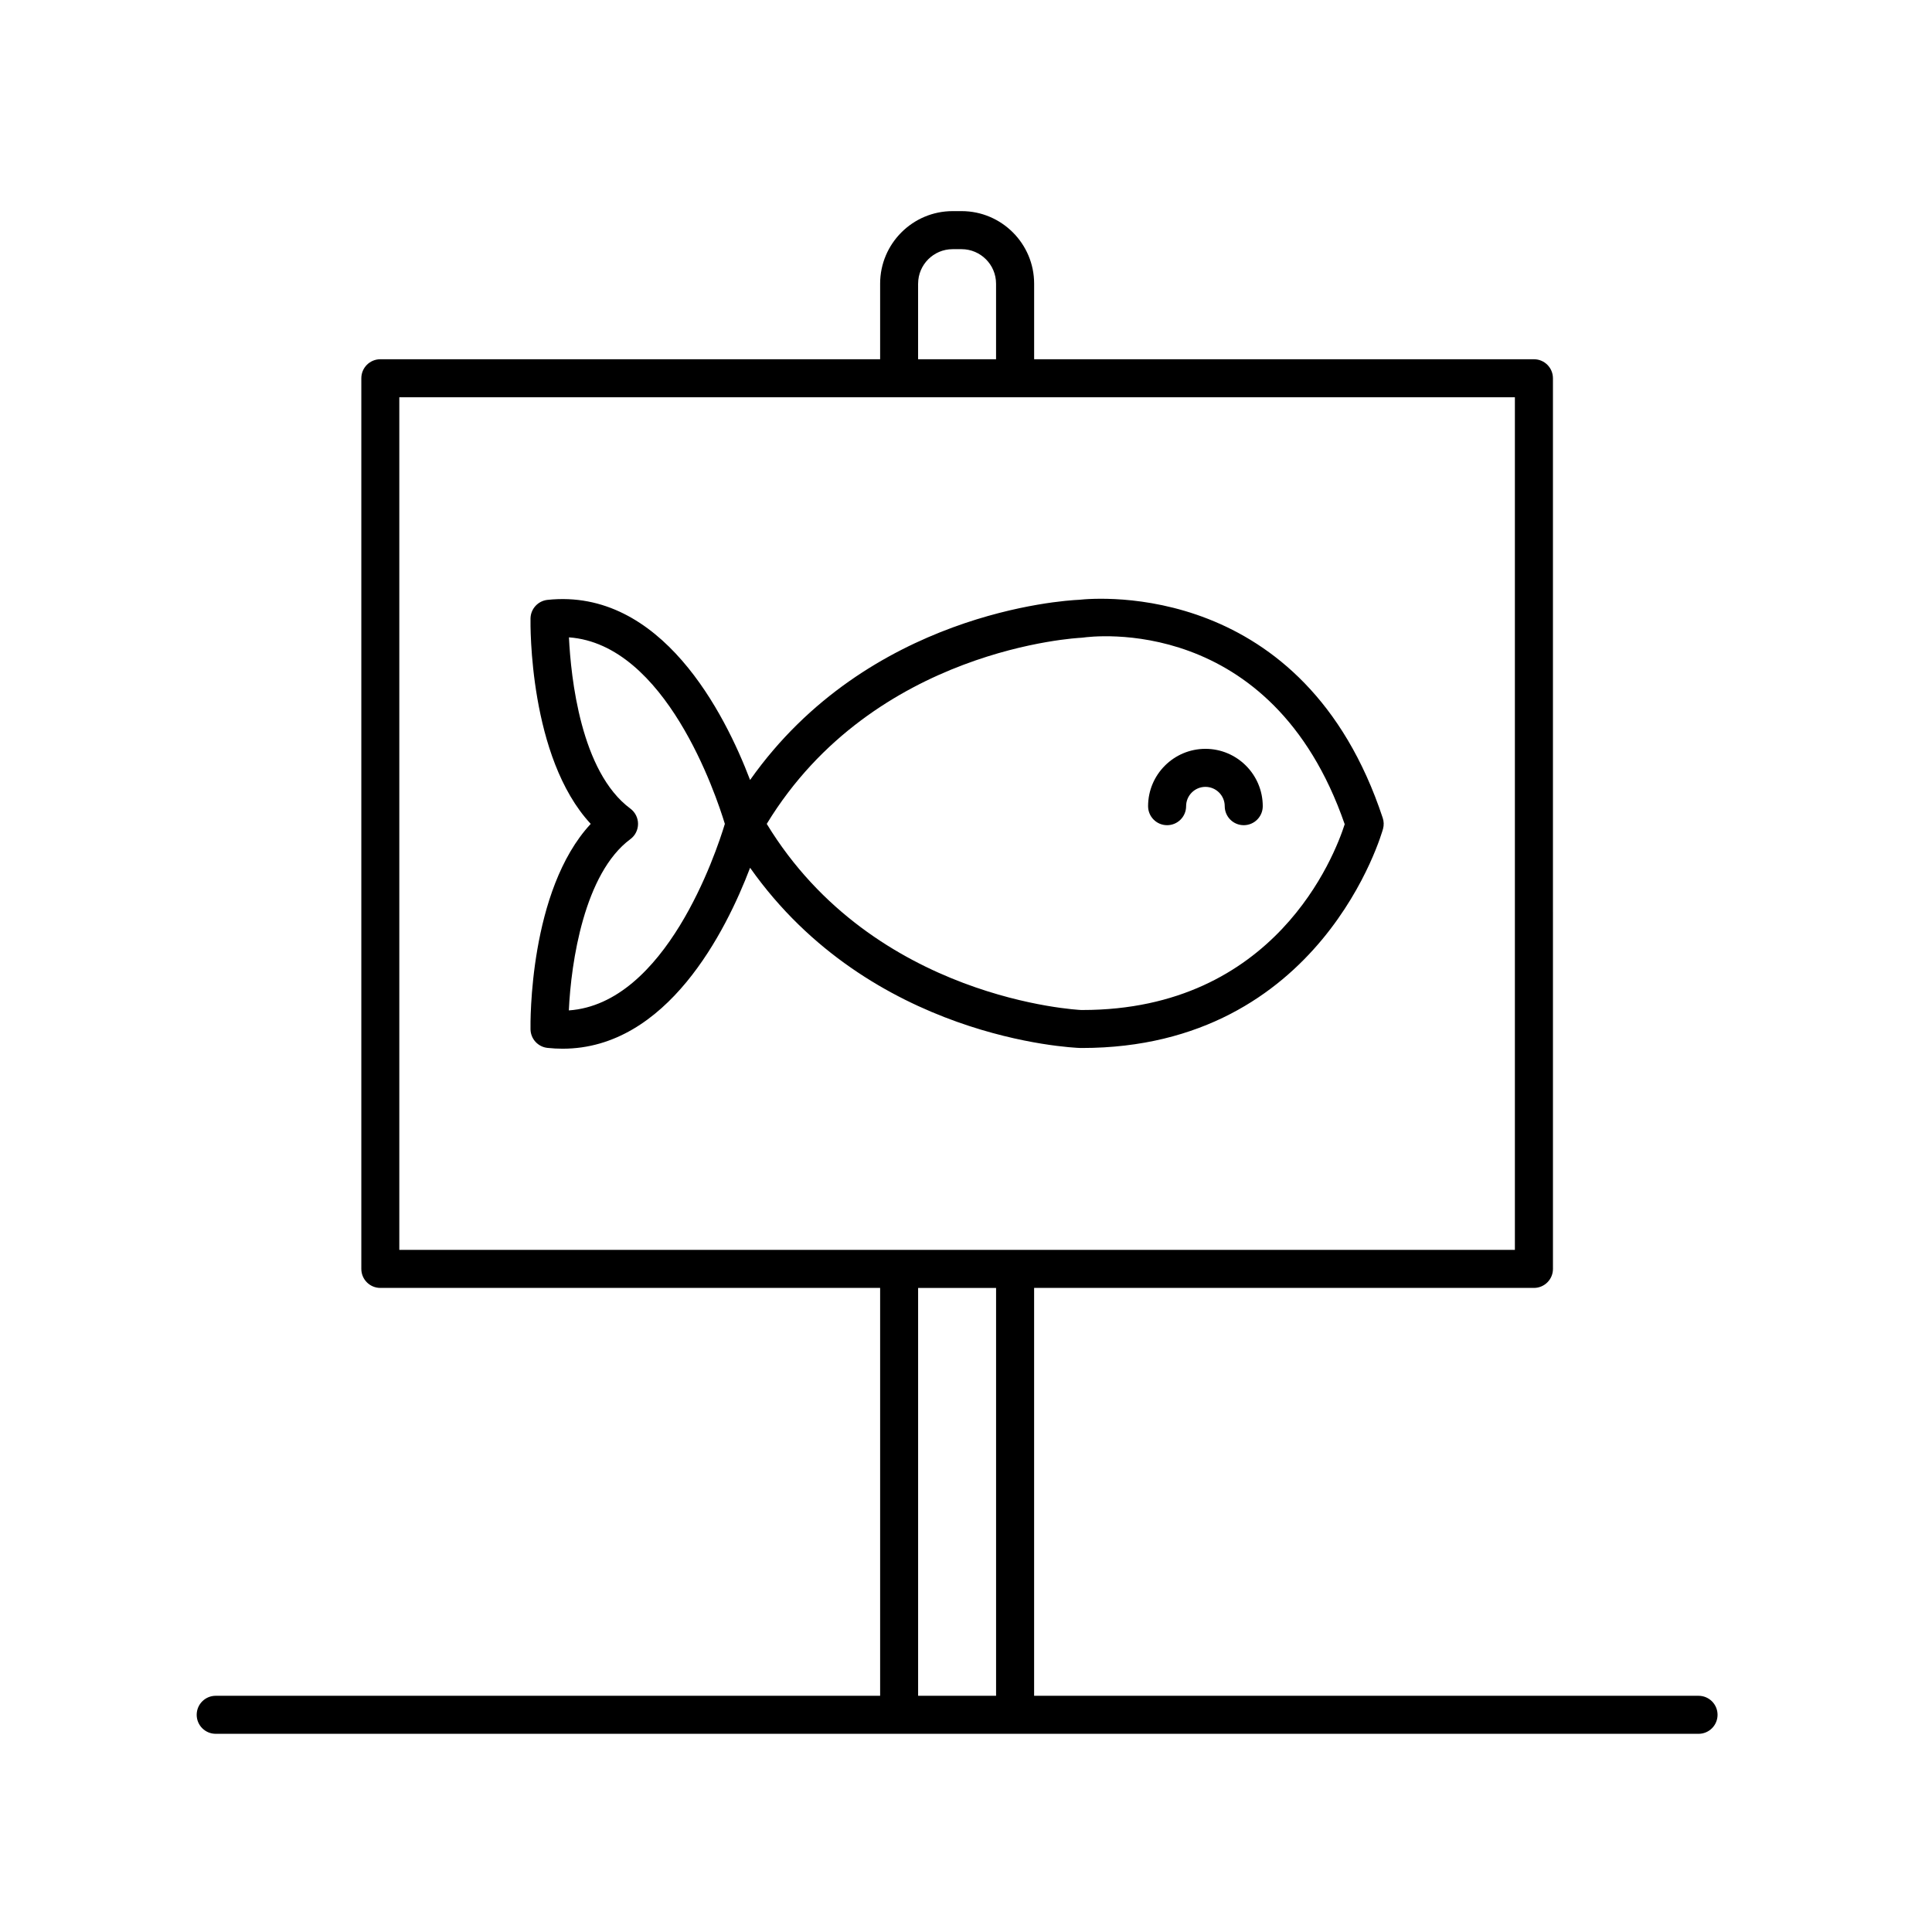
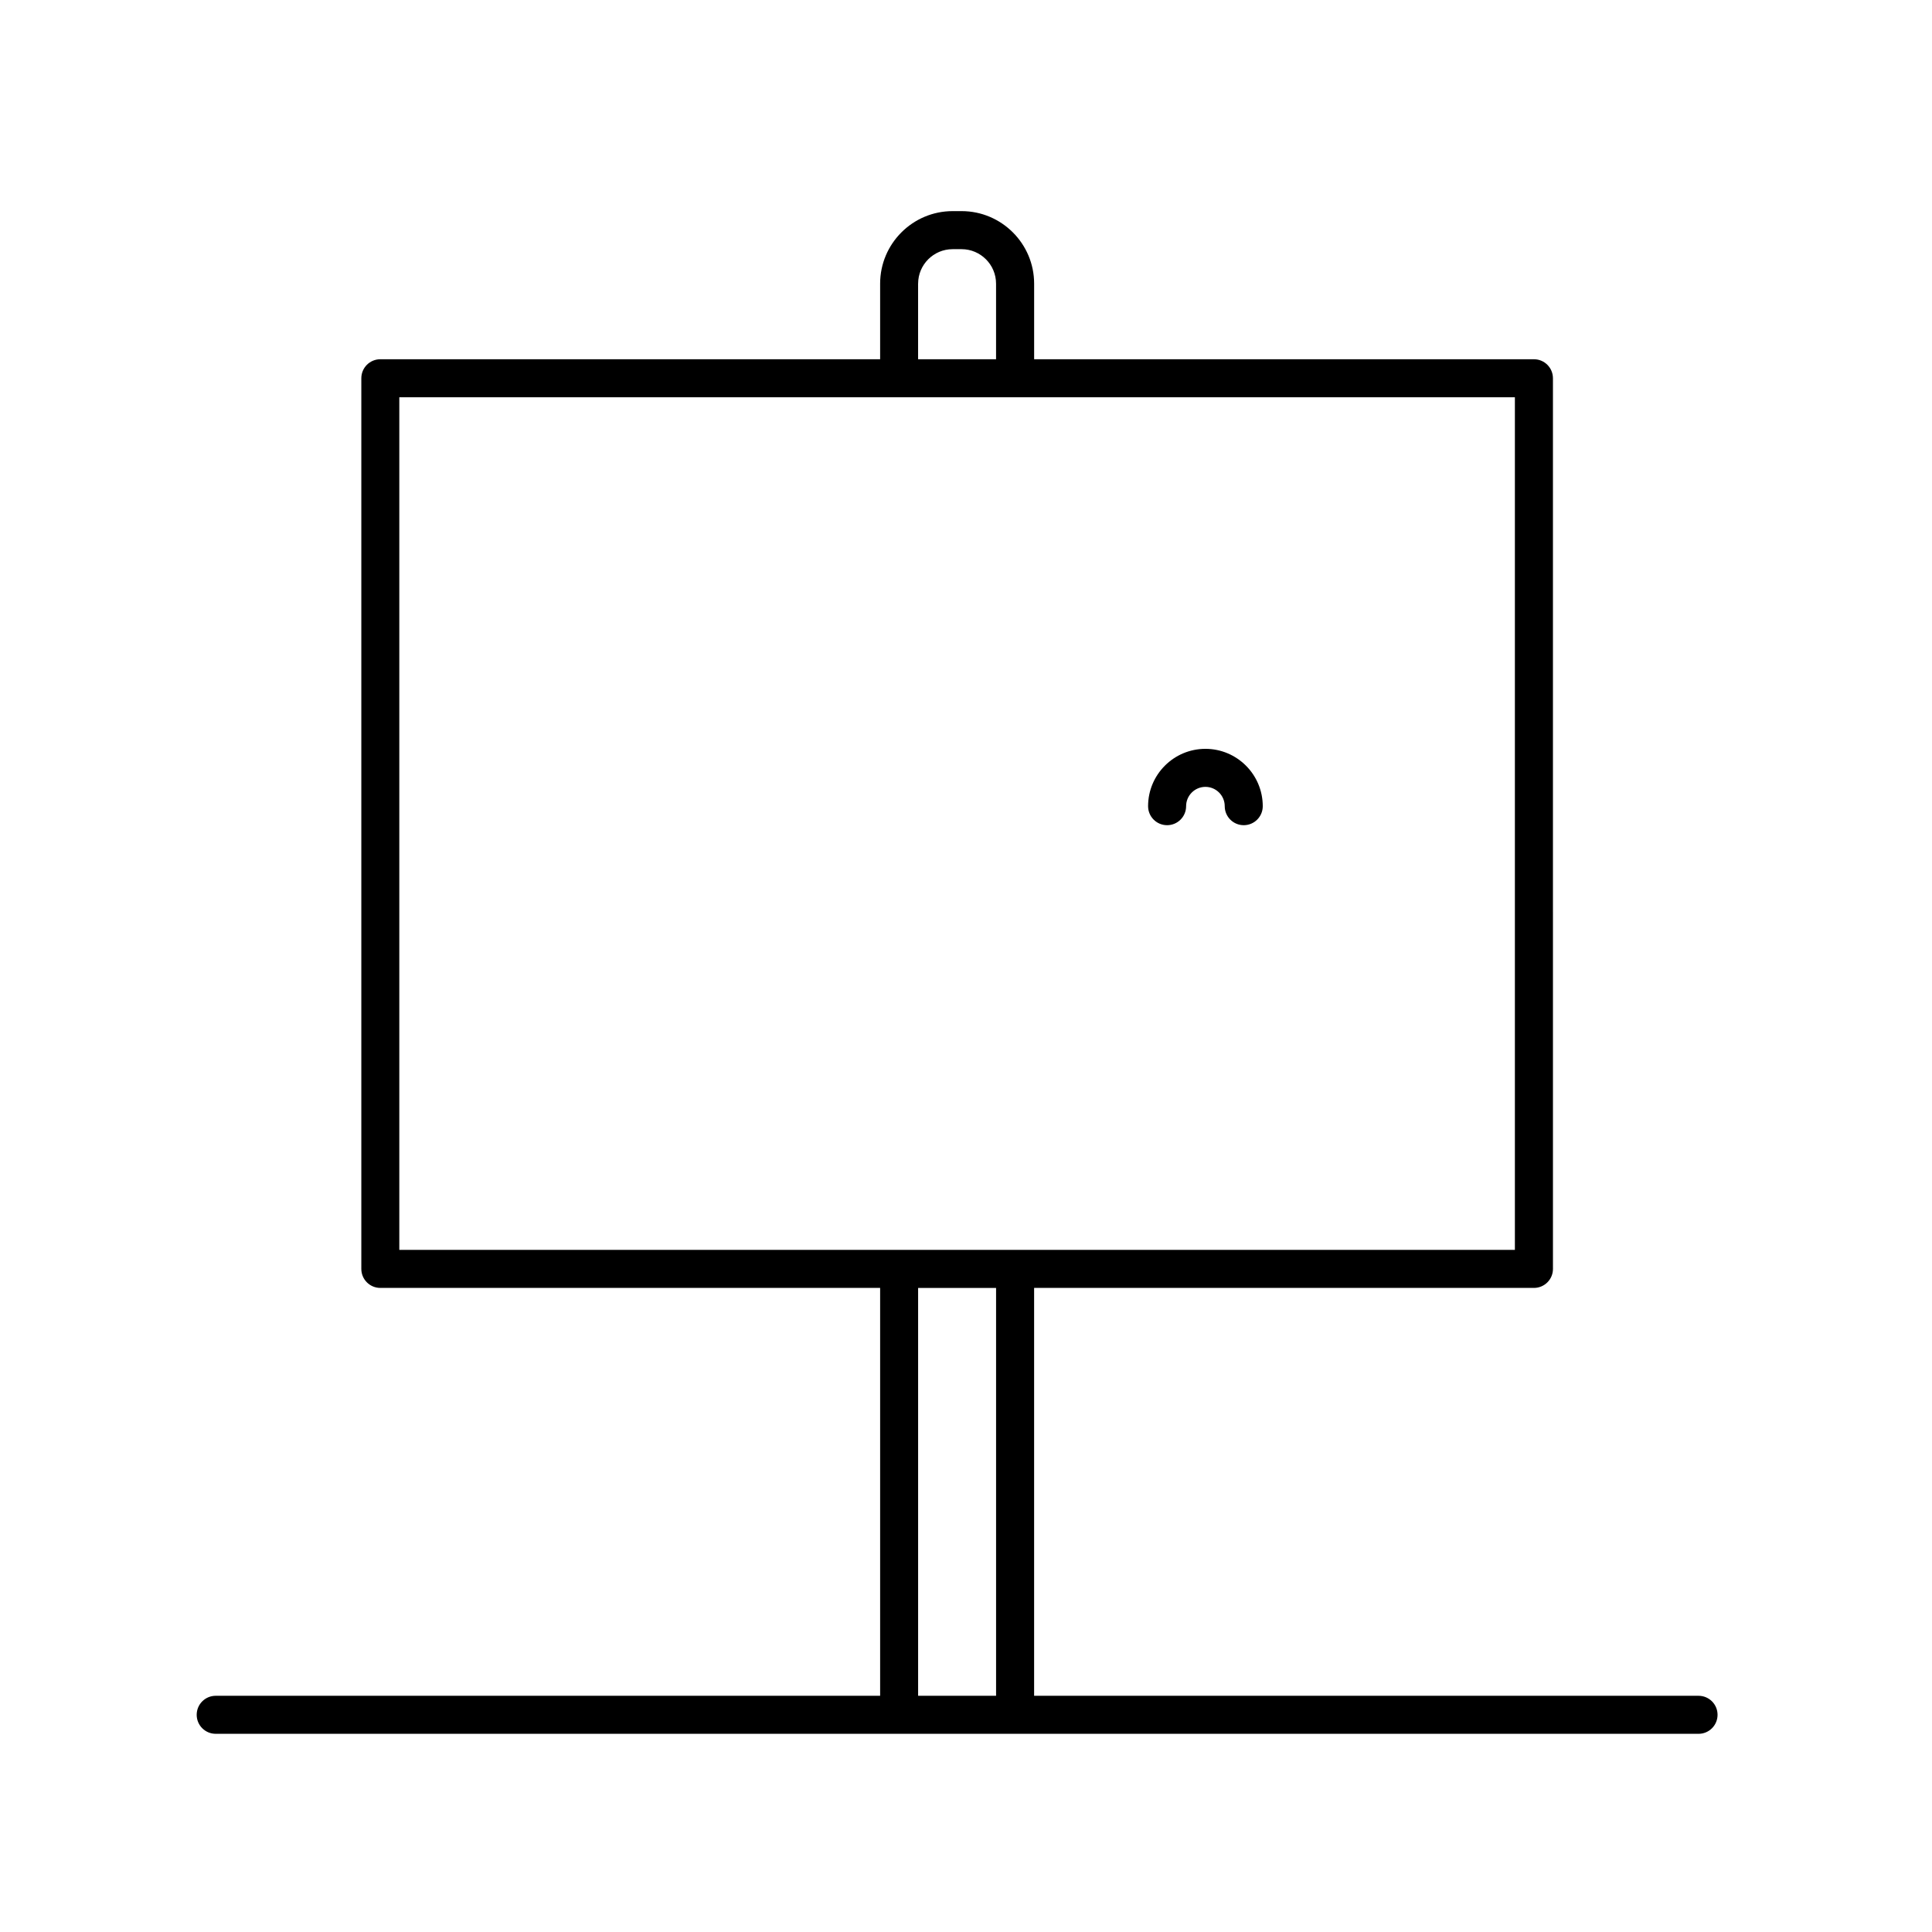
<svg xmlns="http://www.w3.org/2000/svg" fill="#000000" width="800px" height="800px" version="1.1" viewBox="144 144 512 512">
  <g>
    <path d="m201.16 603.48h392.97c2.785 0 5.039-2.254 5.039-5.039s-2.254-5.039-5.039-5.039h-176.08v-108.09h132.46c2.785 0 5.039-2.254 5.039-5.039l-0.004-236.03c0-2.785-2.254-5.039-5.039-5.039h-132.45v-20.027c0-10.602-8.625-19.227-19.227-19.227h-2.359c-10.602 0-19.227 8.625-19.227 19.227v20.027h-132.45c-2.785 0-5.039 2.254-5.039 5.039v236.03c0 2.785 2.254 5.039 5.039 5.039h132.45v108.09h-176.08c-2.785 0-5.039 2.254-5.039 5.039s2.254 5.035 5.039 5.035zm186.15-384.3c0-5.047 4.102-9.148 9.148-9.148h2.359c5.047 0 9.148 4.102 9.148 9.148v20.027h-20.66v-20.027zm-137.49 30.105h295.64v225.95h-295.64zm137.49 236.03h20.66v108.09h-20.66z" />
-     <path d="m429.95 302.95c-4.367 0.195-55.902 3.457-87.168 47.75-6.691-17.566-23.504-50.906-53.676-47.73-2.535 0.266-4.469 2.379-4.516 4.922-0.031 1.605-0.441 36.805 15.961 54.445-16.402 17.645-15.992 52.836-15.961 54.445 0.047 2.543 1.98 4.656 4.516 4.922 1.359 0.145 2.691 0.215 3.996 0.215 27.695-0.004 43.293-31.172 49.68-47.949 31.938 45.238 85.008 47.672 87.543 47.758h0.379c63.695 0 79.664-57.523 79.82-58.105 0.25-0.945 0.223-1.945-0.09-2.867-20.832-63.012-75.676-58.324-80.484-57.805zm-135.2 108.82c0.574-12.797 4.098-36.344 16.297-45.383 1.285-0.945 2.039-2.449 2.039-4.051 0-1.594-0.754-3.098-2.039-4.051-13.16-9.75-15.758-34.789-16.27-45.379 25.613 1.84 38.953 41.648 41.316 49.43-2.348 7.785-15.699 47.637-41.344 49.434zm136.11-0.109h-0.332c-0.555-0.023-54.914-2.644-83.332-49.324 28.414-46.68 82.777-49.297 83.332-49.324 0.176-0.004 0.363-0.02 0.539-0.051 2.047-0.293 49.891-6.594 69.293 49.469-2.668 8.316-18.402 49.23-69.5 49.23z" />
    <path d="m463.45 342.45c-8.379 0-15.195 6.816-15.195 15.195 0 2.785 2.254 5.039 5.039 5.039 2.785 0 5.039-2.254 5.039-5.039 0-2.82 2.297-5.117 5.117-5.117 2.82 0 5.117 2.297 5.117 5.117 0 2.785 2.254 5.039 5.039 5.039 2.785 0 5.039-2.254 5.039-5.039-0.008-8.379-6.816-15.195-15.195-15.195z" />
  </g>
</svg>